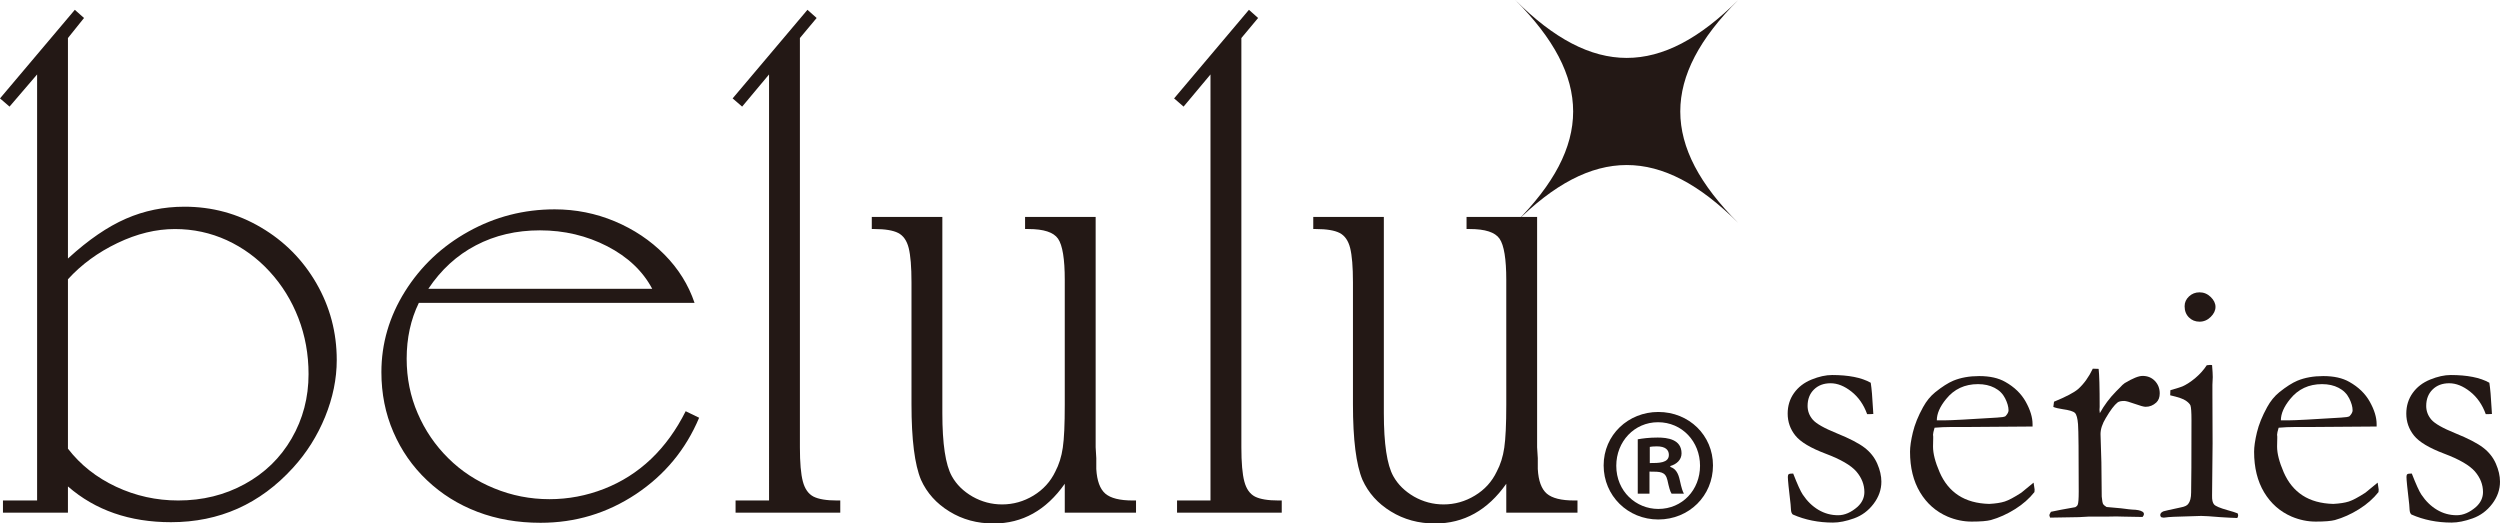
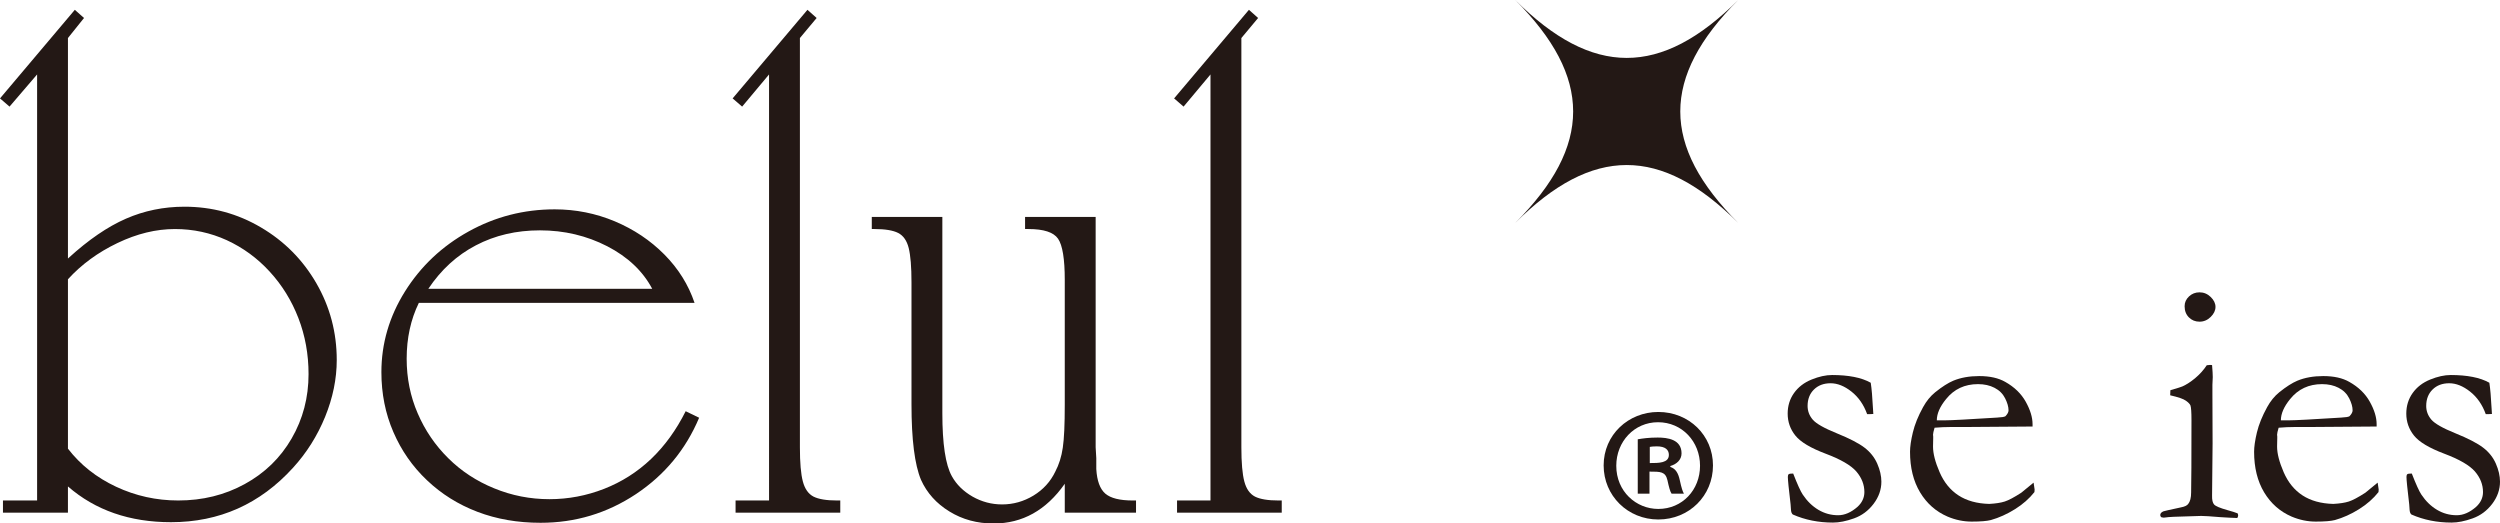
<svg xmlns="http://www.w3.org/2000/svg" version="1.1" id="レイヤー_1" x="0px" y="0px" width="298.772px" height="62.562px" viewBox="0 0 298.772 62.562" style="enable-background:new 0 0 298.772 62.562;" xml:space="preserve">
  <g>
    <g>
      <path style="fill:#231815;" d="M8.12,30.901l0.078-0.076c2.379-2.171,4.662-3.733,6.846-4.687    c2.181-0.954,4.516-1.435,7.002-1.435c3.296,0,6.338,0.823,9.138,2.475c2.797,1.644,5.011,3.877,6.63,6.685    c1.622,2.812,2.43,5.869,2.43,9.16c0,2.247-0.463,4.513-1.39,6.791c-0.928,2.269-2.205,4.301-3.827,6.079    c-3.947,4.344-8.813,6.513-14.592,6.513c-4.941,0-9.045-1.426-12.316-4.274v3.136H0.354v-1.454h4.08V8.897l-3.296,3.845L0,11.761    L8.942,1.172L10.04,2.15L8.12,4.544V30.901z M8.12,33.374V53.62c1.491,1.932,3.407,3.451,5.746,4.546    c2.341,1.098,4.819,1.646,7.436,1.646c2.903,0,5.55-0.649,7.938-1.959c2.396-1.31,4.268-3.127,5.613-5.451    c1.349-2.332,2.021-4.894,2.021-7.692c0-2.375-0.407-4.617-1.219-6.709c-0.809-2.092-1.954-3.94-3.432-5.548    c-1.477-1.611-3.184-2.854-5.118-3.747c-1.938-0.883-4.001-1.334-6.2-1.334c-2.25,0-4.535,0.554-6.862,1.669    C11.714,30.154,9.743,31.596,8.12,33.374z" />
      <path style="fill:#231815;" d="M83.006,36.199H50.053c-0.969,1.984-1.453,4.215-1.453,6.668c0,2.326,0.439,4.505,1.317,6.529    c0.873,2.033,2.089,3.815,3.647,5.356c1.555,1.548,3.386,2.747,5.49,3.606c2.106,0.866,4.308,1.298,6.613,1.298    c2.246,0,4.425-0.413,6.531-1.236c2.102-0.823,3.973-2.013,5.609-3.568c1.633-1.557,3.011-3.461,4.137-5.708l1.608,0.78    c-1.596,3.796-4.112,6.837-7.551,9.127c-3.44,2.285-7.239,3.427-11.397,3.427c-2.745,0-5.262-0.438-7.551-1.313    c-2.288-0.872-4.293-2.127-6.02-3.766c-1.726-1.63-3.068-3.554-4.021-5.763c-0.958-2.209-1.432-4.598-1.432-7.16    c0-3.423,0.94-6.641,2.821-9.649c1.886-3.008,4.416-5.399,7.593-7.16c3.176-1.764,6.611-2.649,10.297-2.649    c2.511,0,4.905,0.481,7.178,1.43c2.275,0.958,4.251,2.276,5.925,3.964S82.272,34.028,83.006,36.199z M77.944,34.512    c-1.126-2.119-2.916-3.812-5.375-5.084c-2.459-1.263-5.138-1.899-8.039-1.899c-2.826,0-5.375,0.593-7.653,1.788    c-2.276,1.185-4.169,2.923-5.686,5.195H77.944z" />
      <path style="fill:#231815;" d="M95.596,4.544v48.916c0,1.829,0.115,3.192,0.353,4.081c0.235,0.889,0.658,1.486,1.271,1.807    c0.619,0.31,1.549,0.464,2.807,0.464h0.393v1.454H87.907v-1.454h4.001V8.897l-3.216,3.845l-1.137-0.981l8.943-10.589l1.097,0.978    L95.596,4.544z" />
      <path style="fill:#231815;" d="M130.94,25.923v27.537l0.076,1.293v1.293c0.08,1.416,0.441,2.394,1.081,2.948    c0.64,0.546,1.729,0.818,3.272,0.818h0.395v1.454h-8.515v-3.451c-2.22,3.163-5.06,4.747-8.51,4.747    c-1.96,0-3.724-0.479-5.276-1.438c-1.555-0.951-2.688-2.214-3.395-3.78c-0.757-1.807-1.137-4.814-1.137-9.023V33.727    c0-1.829-0.113-3.193-0.332-4.082c-0.223-0.889-0.641-1.486-1.258-1.804c-0.613-0.313-1.561-0.47-2.845-0.47h-0.31v-1.448h8.433    v23.455c0,3.663,0.378,6.174,1.136,7.533c0.55,0.994,1.372,1.801,2.473,2.437c1.095,0.62,2.27,0.935,3.531,0.935    c1.336,0,2.582-0.353,3.748-1.057c1.161-0.706,2.031-1.66,2.61-2.864c0.441-0.837,0.743-1.791,0.897-2.864    c0.161-1.071,0.235-2.769,0.235-5.1v-2.234V33.455c0-2.51-0.268-4.152-0.804-4.929c-0.535-0.772-1.716-1.155-3.544-1.155h-0.396    v-1.448H130.94z" />
      <path style="fill:#231815;" d="M148.355,4.544v48.916c0,1.829,0.118,3.192,0.354,4.081c0.235,0.889,0.657,1.486,1.272,1.807    c0.617,0.31,1.553,0.464,2.809,0.464h0.39v1.454h-12.512v-1.454h3.996V8.897l-3.216,3.845l-1.133-0.981l8.944-10.589l1.095,0.978    L148.355,4.544z" />
-       <path style="fill:#231815;" d="M183.698,25.923v27.537l0.081,1.293v1.293c0.075,1.416,0.438,2.394,1.077,2.948    c0.644,0.546,1.729,0.818,3.277,0.818h0.39v1.454h-8.51v-3.451c-2.224,3.163-5.063,4.747-8.515,4.747    c-1.966,0-3.72-0.479-5.275-1.438c-1.557-0.951-2.685-2.214-3.396-3.78c-0.756-1.807-1.137-4.814-1.137-9.023V33.727    c0-1.829-0.113-3.193-0.334-4.082c-0.222-0.889-0.641-1.486-1.256-1.804c-0.611-0.313-1.561-0.47-2.839-0.47h-0.315v-1.448h8.435    v23.455c0,3.663,0.376,6.174,1.133,7.533c0.551,0.994,1.378,1.801,2.474,2.437c1.095,0.62,2.276,0.935,3.531,0.935    c1.331,0,2.586-0.353,3.742-1.057c1.171-0.706,2.036-1.66,2.61-2.864c0.447-0.837,0.748-1.791,0.903-2.864    c0.155-1.071,0.239-2.769,0.239-5.1v-2.234V33.455c0-2.51-0.268-4.152-0.804-4.929c-0.535-0.772-1.72-1.155-3.554-1.155h-0.39    v-1.448H183.698z" />
    </g>
    <g>
      <path style="fill:#231815;" d="M207.733,26.644c-9.232-9.229-17.42-9.229-26.652,0c9.232-9.229,9.232-17.415,0-26.644    c9.232,9.229,17.42,9.229,26.652,0C198.5,9.229,198.5,17.415,207.733,26.644z" />
    </g>
    <g>
      <path style="fill:#231815;" d="M198.18,49.234c3.691,0,6.536,2.807,6.536,6.388c0,3.622-2.845,6.461-6.536,6.461    c-3.648,0-6.531-2.839-6.531-6.461C191.648,51.97,194.597,49.234,198.18,49.234z M198.18,60.823c2.883,0,4.989-2.285,4.989-5.162    c0-2.883-2.14-5.201-5.021-5.201c-2.845,0-4.989,2.318-4.989,5.201C193.158,58.75,195.546,60.823,198.18,60.823z M195.726,58.994    V52.5c0.592-0.106,1.368-0.209,2.383-0.209c1.161,0,2.85,0.209,2.85,1.894c0,0.774-0.598,1.296-1.34,1.508v0.109    c0.634,0.211,0.949,0.739,1.129,1.579c0.211,0.979,0.352,1.37,0.493,1.614h-1.475c-0.174-0.244-0.32-0.809-0.495-1.614    c-0.244-1.019-0.808-1.019-2.143-1.019v2.633H195.726z M197.165,55.34c1.085,0,2.28,0,2.28-0.981c0-0.598-0.419-1.016-1.434-1.016    c-0.424,0-0.706,0.032-0.847,0.065V55.34z" />
    </g>
  </g>
  <g>
    <path style="fill:#231815;" d="M214.301,56.592c0.506,1.299,0.889,2.14,1.148,2.522c0.52,0.779,1.142,1.384,1.866,1.815   s1.511,0.646,2.358,0.646c0.779,0,1.552-0.335,2.317-1.005c0.547-0.506,0.82-1.094,0.82-1.764c0-0.889-0.321-1.709-0.964-2.461   c-0.643-0.738-1.863-1.446-3.661-2.123s-3.004-1.398-3.62-2.164s-0.923-1.641-0.923-2.625c0-0.93,0.253-1.75,0.759-2.461   s1.203-1.248,2.092-1.61s1.709-0.543,2.461-0.543c0.971,0,1.842,0.075,2.615,0.226s1.439,0.383,2,0.697   c0.109,0.697,0.198,1.723,0.267,3.076l0.041,0.656c-0.178,0.014-0.328,0.021-0.451,0.021h-0.287   c-0.41-1.135-1.036-2.034-1.876-2.697s-1.671-0.995-2.492-0.995s-1.483,0.25-1.989,0.749s-0.759,1.152-0.759,1.958   c0,0.615,0.205,1.162,0.615,1.641s1.371,1.024,2.881,1.636c1.511,0.613,2.611,1.182,3.302,1.709s1.2,1.167,1.528,1.919   s0.492,1.471,0.492,2.155c0,0.944-0.311,1.827-0.934,2.648c-0.622,0.821-1.401,1.399-2.337,1.734s-1.774,0.503-2.512,0.503   c-1.736,0-3.336-0.321-4.799-0.964c-0.137-0.109-0.212-0.314-0.226-0.615c0-0.123-0.014-0.321-0.041-0.595   c-0.219-1.846-0.328-2.939-0.328-3.281c0-0.164,0.034-0.273,0.103-0.328S214.014,56.592,214.301,56.592z" />
    <path style="fill:#231815;" d="M242.91,50.973l-8.224,0.06l-1.559-0.002c-0.629,0-1.271,0.029-1.928,0.085   c-0.123,0.41-0.185,0.69-0.185,0.841l0.021,0.205v0.205l-0.021,1.005c0,0.834,0.263,1.856,0.79,3.066   c0.525,1.21,1.277,2.133,2.256,2.769c0.977,0.636,2.197,0.974,3.66,1.015c0.779-0.041,1.401-0.137,1.866-0.287   s1.121-0.499,1.969-1.046l1.477-1.21l0.123,0.82c0,0.096-0.007,0.198-0.021,0.308c-0.615,0.779-1.395,1.463-2.338,2.051   s-1.9,1.019-2.871,1.292c-0.465,0.123-1.23,0.185-2.297,0.185c-0.971,0-1.928-0.198-2.871-0.595   c-1.395-0.602-2.492-1.569-3.291-2.902c-0.801-1.333-1.2-2.95-1.2-4.85c0-0.602,0.112-1.374,0.339-2.317   c0.225-0.943,0.632-1.948,1.22-3.015c0.396-0.725,0.882-1.319,1.456-1.784c0.82-0.656,1.538-1.114,2.153-1.374   c0.889-0.369,1.921-0.554,3.097-0.554c1.271,0,2.311,0.232,3.117,0.697c1.094,0.615,1.91,1.408,2.451,2.379   c0.539,0.971,0.81,1.859,0.81,2.666V50.973z M231.466,50.234h0.964c0.697,0,2.775-0.109,6.234-0.328   c0.547-0.027,0.882-0.082,1.005-0.164c0.246-0.26,0.369-0.492,0.369-0.697c0-0.424-0.137-0.906-0.41-1.446   s-0.694-0.957-1.261-1.251c-0.568-0.294-1.228-0.441-1.979-0.441c-1.586,0-2.857,0.595-3.814,1.784   C231.835,48.594,231.466,49.441,231.466,50.234z" />
-     <path style="fill:#231815;" d="M245.001,61.862l-0.082-0.267c0-0.096,0.062-0.239,0.185-0.431l1.21-0.246l1.702-0.307   c0.137-0.068,0.232-0.164,0.287-0.287c0.082-0.177,0.123-0.703,0.123-1.577c0-4.641-0.027-7.319-0.082-8.036   c-0.055-0.716-0.178-1.17-0.369-1.361s-0.684-0.341-1.477-0.451c-0.465-0.068-0.834-0.157-1.107-0.266l0.082-0.625   c1.436-0.589,2.399-1.097,2.892-1.521c0.684-0.617,1.265-1.426,1.743-2.426l0.697,0.021c0.082,0.684,0.123,2.201,0.123,4.553   l-0.021,0.349c0,0.082,0.014,0.212,0.041,0.39c0.52-0.943,1.169-1.812,1.948-2.604l0.472-0.472c0.191-0.219,0.376-0.39,0.554-0.513   c0.957-0.574,1.668-0.861,2.133-0.861c0.602,0,1.094,0.202,1.477,0.605s0.574,0.899,0.574,1.487c0,0.465-0.137,0.827-0.41,1.087   c-0.369,0.342-0.793,0.513-1.271,0.513c-0.219,0-0.649-0.116-1.292-0.349s-1.066-0.349-1.271-0.349c-0.383,0-0.649,0.062-0.8,0.185   c-0.383,0.301-0.848,0.916-1.395,1.846c-0.424,0.697-0.636,1.34-0.636,1.928l0.103,3.391l0.041,4.07   c0.041,0.466,0.096,0.767,0.164,0.904c0.055,0.096,0.191,0.212,0.41,0.349c1.477,0.124,2.352,0.212,2.625,0.268   c0.191,0.014,0.335,0.027,0.431,0.041c0.588,0.014,0.998,0.096,1.23,0.247c0.123,0.068,0.185,0.171,0.185,0.308   c0,0.082-0.055,0.191-0.164,0.328l-2.276-0.041l-0.861-0.021l-1.251,0.021h-2.092l-1.128,0.062L245.001,61.862z" />
    <path style="fill:#231815;" d="M259.357,47.24l0.021-0.605c0.889-0.261,1.367-0.412,1.436-0.453   c0.492-0.219,1.008-0.556,1.549-1.008c0.539-0.453,0.994-0.96,1.363-1.523c0.164-0.027,0.294-0.041,0.39-0.041l0.246,0.021   c0.055,0.656,0.082,1.135,0.082,1.436c0,0.068-0.014,0.376-0.041,0.923v1.087l0.021,5.906l-0.062,6.255   c-0.014,0.506,0.068,0.858,0.246,1.056s0.704,0.42,1.579,0.667c0.547,0.15,0.957,0.28,1.23,0.39   c0.041,0.096,0.062,0.178,0.062,0.246c0,0.082-0.034,0.185-0.103,0.308c-0.533-0.014-1.217-0.048-2.051-0.103   c-1.135-0.096-1.887-0.144-2.256-0.144c-0.178,0-1.271,0.034-3.281,0.103c-0.41,0.014-0.807,0.048-1.189,0.103   c-0.068,0-0.178-0.021-0.328-0.062c-0.068-0.096-0.103-0.178-0.103-0.246c0-0.191,0.13-0.342,0.39-0.451   c0.055-0.027,0.752-0.184,2.092-0.471c0.438-0.082,0.725-0.218,0.861-0.409c0.232-0.287,0.349-0.744,0.349-1.372   c0.027-1.051,0.041-3.932,0.041-8.642c0-0.942-0.041-1.529-0.123-1.761c-0.068-0.164-0.249-0.351-0.544-0.563   C260.94,47.674,260.314,47.459,259.357,47.24z M261.08,36.597c0-0.451,0.175-0.841,0.522-1.169c0.35-0.328,0.77-0.492,1.262-0.492   c0.506,0,0.95,0.185,1.333,0.554s0.574,0.766,0.574,1.189s-0.191,0.824-0.574,1.2s-0.827,0.564-1.333,0.564   s-0.93-0.171-1.271-0.513S261.08,37.144,261.08,36.597z" />
    <path style="fill:#231815;" d="M284.028,50.973l-8.224,0.06l-1.559-0.002c-0.629,0-1.271,0.029-1.928,0.085   c-0.123,0.41-0.185,0.69-0.185,0.841l0.021,0.205v0.205l-0.021,1.005c0,0.834,0.264,1.856,0.789,3.066   c0.527,1.21,1.279,2.133,2.256,2.769c0.979,0.636,2.198,0.974,3.661,1.015c0.779-0.041,1.402-0.137,1.867-0.287   s1.121-0.499,1.969-1.046l1.477-1.21l0.123,0.82c0,0.096-0.008,0.198-0.021,0.308c-0.615,0.779-1.395,1.463-2.338,2.051   s-1.9,1.019-2.871,1.292c-0.465,0.123-1.23,0.185-2.297,0.185c-0.97,0-1.927-0.198-2.871-0.595   c-1.395-0.602-2.491-1.569-3.292-2.902c-0.799-1.333-1.199-2.95-1.199-4.85c0-0.602,0.113-1.374,0.338-2.317   c0.227-0.943,0.633-1.948,1.221-3.015c0.396-0.725,0.882-1.319,1.456-1.784c0.82-0.656,1.538-1.114,2.153-1.374   c0.889-0.369,1.92-0.554,3.096-0.554c1.271,0,2.311,0.232,3.117,0.697c1.094,0.615,1.912,1.408,2.451,2.379   c0.541,0.971,0.811,1.859,0.811,2.666V50.973z M272.584,50.234h0.964c0.697,0,2.775-0.109,6.234-0.328   c0.547-0.027,0.883-0.082,1.006-0.164c0.246-0.26,0.369-0.492,0.369-0.697c0-0.424-0.137-0.906-0.41-1.446   s-0.693-0.957-1.262-1.251c-0.566-0.294-1.227-0.441-1.979-0.441c-1.586,0-2.858,0.595-3.815,1.784   C272.954,48.594,272.584,49.441,272.584,50.234z" />
    <path style="fill:#231815;" d="M288.231,56.592c0.506,1.299,0.889,2.14,1.148,2.522c0.52,0.779,1.143,1.384,1.867,1.815   s1.51,0.646,2.357,0.646c0.779,0,1.553-0.335,2.318-1.005c0.547-0.506,0.82-1.094,0.82-1.764c0-0.889-0.322-1.709-0.965-2.461   c-0.643-0.738-1.861-1.446-3.66-2.123c-1.797-0.677-3.004-1.398-3.619-2.164s-0.924-1.641-0.924-2.625   c0-0.93,0.254-1.75,0.76-2.461s1.203-1.248,2.092-1.61s1.709-0.543,2.461-0.543c0.971,0,1.842,0.075,2.615,0.226   c0.771,0.15,1.438,0.383,1.998,0.697c0.109,0.697,0.199,1.723,0.268,3.076l0.041,0.656c-0.178,0.014-0.328,0.021-0.451,0.021   h-0.287c-0.41-1.135-1.035-2.034-1.877-2.697c-0.84-0.663-1.672-0.995-2.492-0.995s-1.482,0.25-1.988,0.749s-0.76,1.152-0.76,1.958   c0,0.615,0.205,1.162,0.615,1.641s1.371,1.024,2.883,1.636c1.51,0.613,2.611,1.182,3.301,1.709   c0.691,0.527,1.199,1.167,1.527,1.919s0.492,1.471,0.492,2.155c0,0.944-0.311,1.827-0.932,2.648   c-0.623,0.821-1.402,1.399-2.338,1.734c-0.938,0.335-1.775,0.503-2.514,0.503c-1.736,0-3.336-0.321-4.799-0.964   c-0.137-0.109-0.211-0.314-0.225-0.615c0-0.123-0.014-0.321-0.041-0.595c-0.219-1.846-0.328-2.939-0.328-3.281   c0-0.164,0.033-0.273,0.102-0.328S287.944,56.592,288.231,56.592z" />
  </g>
</svg>